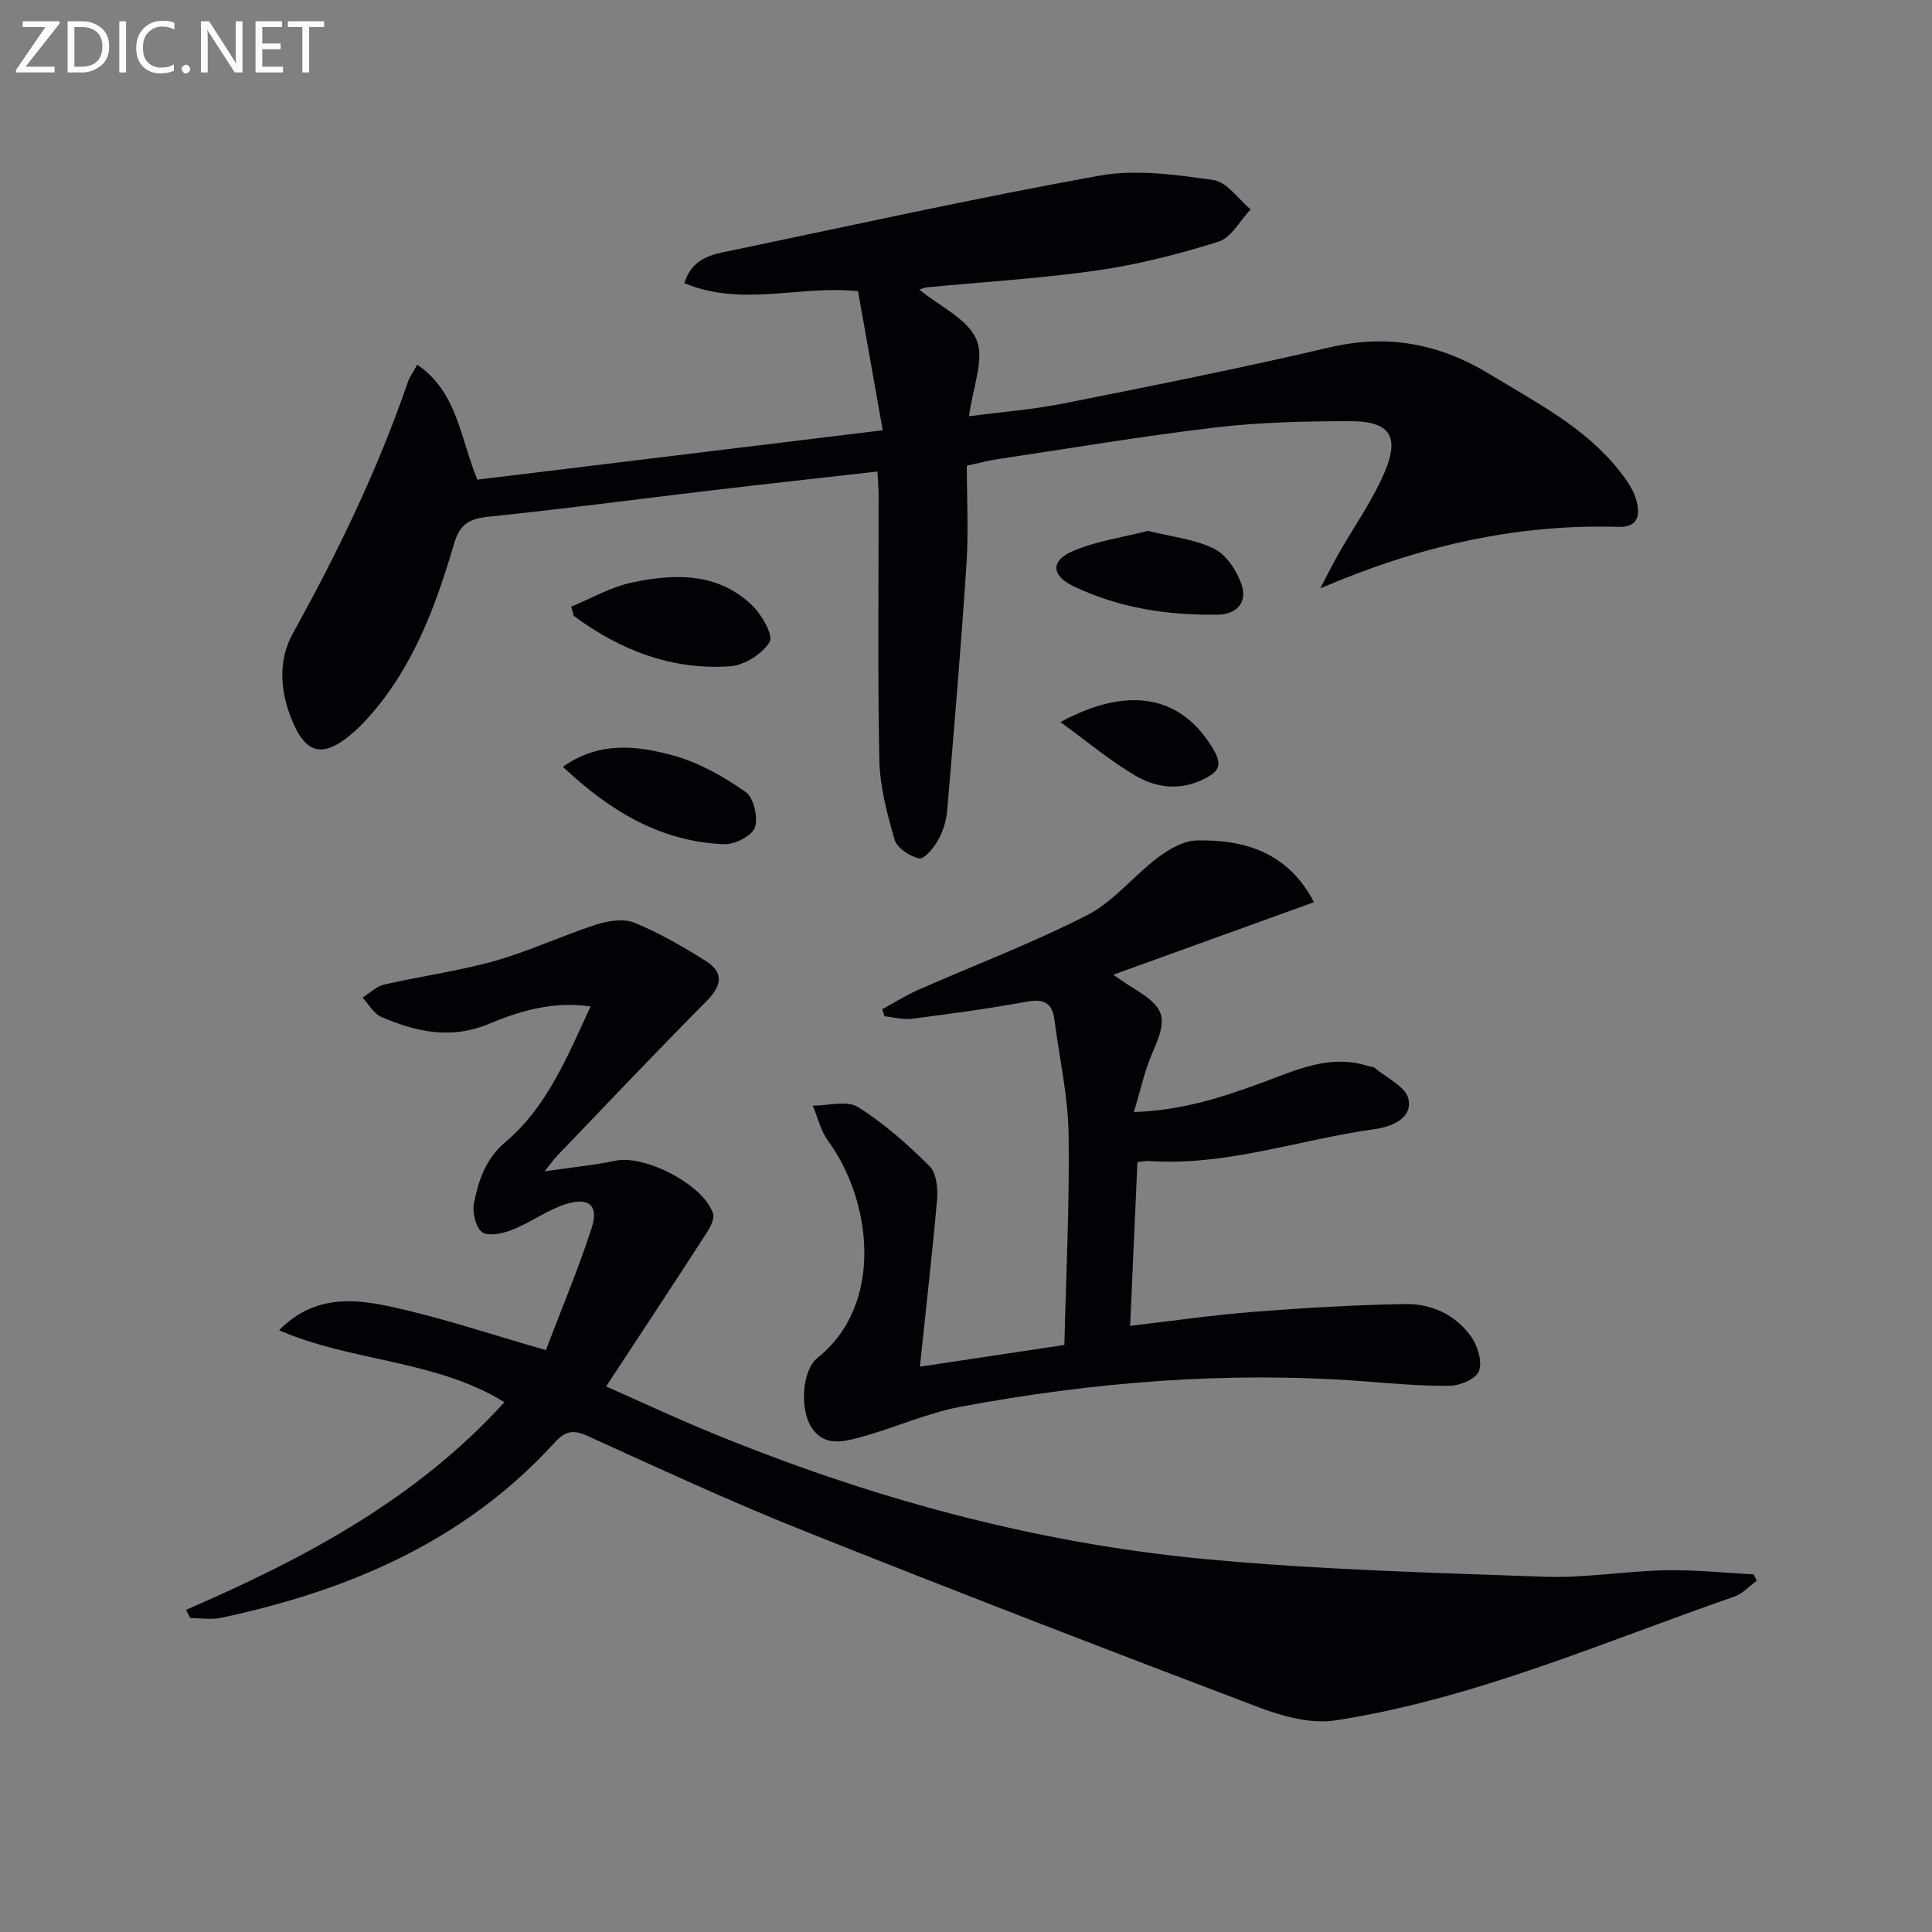
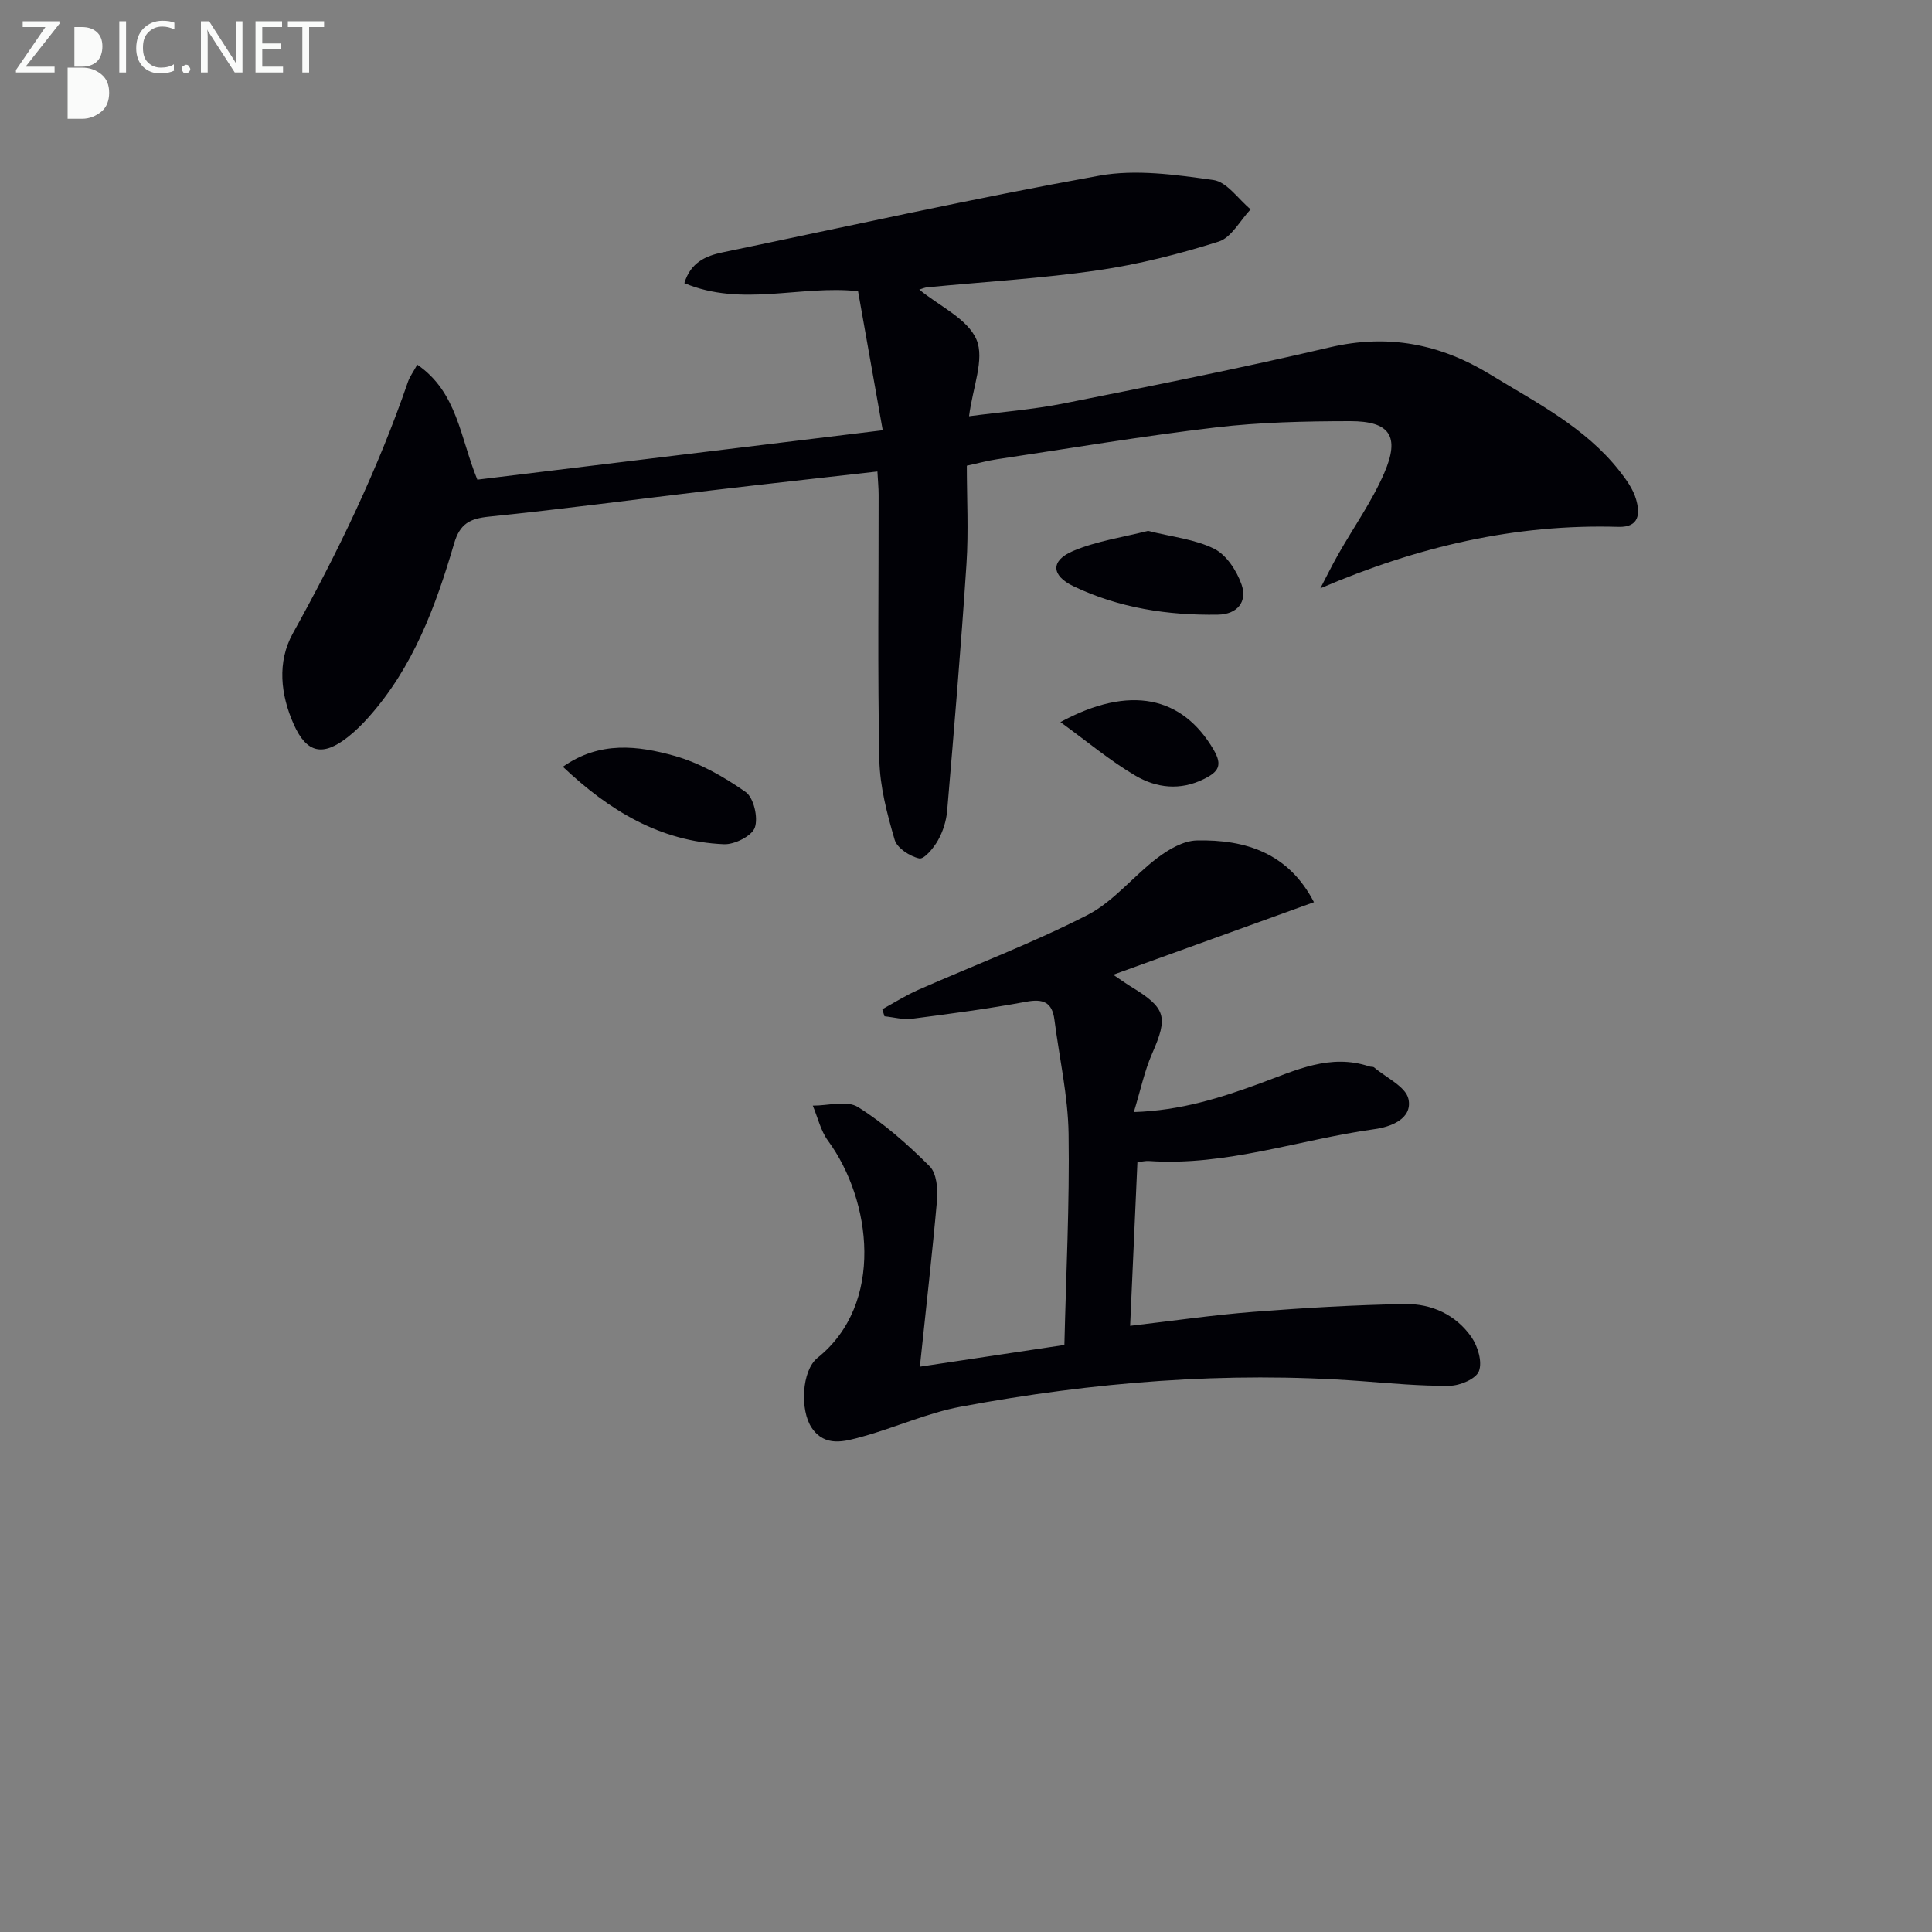
<svg xmlns="http://www.w3.org/2000/svg" enable-background="new 0 0 400 400" viewBox="0 0 400 400">
  <rect x="0" y="0" width="400" height="400" fill="#808080" stroke="none" />
-   <path d="m38.52 333.3c24.39-10.57 47.63-22.84 65.92-43-14.37-8.84-31.71-8.34-46.65-14.89 7.03-7.19 15.19-6.59 22.9-4.93 10.49 2.25 20.72 5.73 32.33 9.04 3.05-8.03 6.63-16.55 9.49-25.31 1.49-4.56-.55-6.42-5.28-4.94-3.89 1.22-7.33 3.82-11.16 5.34-1.94.77-4.98 1.44-6.27.48-1.37-1.02-2.05-4.19-1.65-6.13.96-4.66 2.42-9.06 6.48-12.5 8.63-7.29 12.77-17.58 17.65-28.09-7.89-1.14-14.71.97-21.17 3.65-7.81 3.24-14.99 1.59-22.13-1.46-1.59-.68-2.63-2.64-3.92-4.01 1.49-.93 2.88-2.34 4.5-2.71 7.59-1.74 15.36-2.78 22.83-4.88 7.14-2.01 13.93-5.23 21.01-7.52 2.47-.8 5.68-1.32 7.92-.41 5.15 2.11 10.06 4.94 14.79 7.92 3.87 2.44 3.31 5.17.11 8.39-10.44 10.5-20.61 21.27-30.87 31.95-.55.57-1.01 1.24-2.6 3.22 5.82-.85 10.31-1.27 14.68-2.2 6.04-1.29 18.28 4.97 20.2 10.94.37 1.15-.67 2.99-1.48 4.24-6.66 10.3-13.42 20.53-20.66 31.56 7.62 3.37 14.18 6.44 20.86 9.2 33.18 13.74 67.57 23.21 103.33 26.56 23.3 2.18 46.76 2.81 70.16 3.64 8.27.29 16.58-1.16 24.88-1.34 6.11-.13 12.23.53 18.35.84.21.44.43.88.64 1.32-1.53 1.12-2.91 2.69-4.62 3.28-27.27 9.46-53.87 21.21-82.64 25.64-5.05.78-10.9-.84-15.87-2.72-31.68-12.01-63.29-24.21-94.75-36.77-14.97-5.98-29.6-12.8-44.29-19.45-2.93-1.32-4.56-.95-6.74 1.45-18.6 20.41-42.64 30.63-69.03 36.25-2.04.43-4.25.06-6.38.06-.28-.57-.58-1.14-.87-1.71z" fill="#010106" />
  <path d="m190.33 59.96c4.21 3.46 10.02 6.06 11.84 10.36 1.72 4.04-.78 9.87-1.54 15.86 6.73-.89 13.27-1.39 19.65-2.66 18.38-3.66 36.77-7.32 55.01-11.6 12.1-2.84 22.9-.72 33.28 5.63 9.5 5.81 19.55 10.88 26.65 19.86 1.42 1.8 2.88 3.8 3.5 5.94.83 2.85.8 5.86-3.65 5.73-21.33-.63-41.51 4.06-61.71 12.73 1.23-2.34 2.39-4.72 3.69-7.01 3.19-5.63 7-10.98 9.55-16.88 3.29-7.59 1.16-10.73-7.05-10.72-9.3.01-18.67.21-27.89 1.3-15.16 1.79-30.24 4.34-45.34 6.6-1.79.27-3.55.75-6.15 1.32 0 6.75.37 13.56-.07 20.31-1.12 17.06-2.56 34.1-4 51.13-.18 2.1-.87 4.29-1.9 6.12-.89 1.58-2.87 3.97-3.88 3.75-1.95-.43-4.59-2.14-5.09-3.86-1.57-5.37-3.05-10.98-3.17-16.52-.38-18.28-.13-36.57-.15-54.86 0-1.46-.15-2.93-.25-4.87-11.68 1.33-23.04 2.57-34.38 3.91-15.34 1.81-30.65 3.87-46.01 5.43-4 .41-6.04 1.44-7.26 5.59-3.79 12.95-8.46 25.58-17.67 35.91-1.32 1.49-2.76 2.91-4.32 4.14-5.16 4.06-8.52 3.38-11.2-2.63-2.75-6.17-3.47-12.91-.19-18.83 9.3-16.76 17.59-33.93 23.83-52.07.36-1.05 1.06-1.99 1.93-3.57 8.33 5.73 8.85 15.06 12.44 23.81 27.29-3.33 54.91-6.69 83.93-10.23-1.74-9.81-3.4-19.15-5.11-28.79-11.89-1.3-24.08 3.34-35.96-1.67 1.31-4.3 4.42-5.64 7.91-6.37 25.98-5.4 51.9-11.17 78-15.88 7.6-1.37 15.83-.19 23.62.9 2.8.39 5.15 3.95 7.71 6.07-2.18 2.3-3.98 5.85-6.62 6.68-8.17 2.58-16.58 4.72-25.05 5.95-11.66 1.69-23.46 2.37-35.21 3.51-.58.03-1.16.31-1.72.48z" fill="#010106" />
  <path d="m190.45 282.96c9.97-1.5 19.42-2.92 29.92-4.5.34-14.59 1.09-29.15.87-43.7-.12-7.89-1.92-15.76-2.93-23.63-.47-3.64-2.33-4.39-5.86-3.73-7.82 1.45-15.73 2.5-23.62 3.52-1.85.24-3.8-.32-5.71-.51-.15-.49-.3-.97-.45-1.46 2.47-1.35 4.87-2.88 7.44-4.01 11.69-5.15 23.68-9.68 35.02-15.49 5.44-2.79 9.54-8.1 14.55-11.87 2.32-1.75 5.34-3.51 8.09-3.57 10.16-.24 19.04 2.66 24.27 12.78-13.61 4.92-27.08 9.79-41.56 15.02 2.05 1.38 2.84 1.96 3.67 2.46 7.3 4.43 7.73 6.24 4.38 13.87-1.57 3.57-2.37 7.48-3.78 12.1 9.79-.32 18-2.96 26.2-5.96 7.25-2.66 14.45-6.22 22.58-3.48.31.11.75.01.97.2 2.51 2.14 6.57 3.98 7.11 6.56.87 4.14-3.8 5.78-7.04 6.22-15.59 2.16-30.7 7.7-46.74 6.59-.62-.04-1.26.12-2.34.24-.49 11.01-.98 21.88-1.51 33.89 8.94-1.04 17.24-2.25 25.59-2.9 10.42-.81 20.87-1.43 31.32-1.61 5.5-.1 10.54 2.22 13.76 6.85 1.32 1.9 2.28 5.12 1.55 7.04-.6 1.6-3.91 3-6.03 3.03-6.13.08-12.28-.52-18.41-.97-27.86-2.05-55.46.2-82.83 5.3-6.96 1.3-13.59 4.34-20.46 6.22-3.58.98-7.65 2.23-10.41-1.84-2.46-3.62-2.11-11.84 1.2-14.49 13.95-11.17 11.17-32.67 2.18-44.94-1.53-2.08-2.13-4.83-3.16-7.28 3.17.02 7.07-1.14 9.35.29 5.4 3.38 10.3 7.74 14.84 12.26 1.45 1.44 1.73 4.7 1.53 7.03-1 11.23-2.29 22.44-3.55 34.47z" fill="#010106" />
-   <path d="m118.26 125.6c4.16-1.71 8.19-4.06 12.52-4.98 8.81-1.88 17.75-2.15 24.89 4.66 2.02 1.92 4.49 6.26 3.66 7.64-1.49 2.49-5.22 4.82-8.17 5.03-12.07.84-22.78-3.34-32.37-10.44-.18-.65-.36-1.28-.53-1.91z" fill="#010106" />
  <path d="m116.54 158.75c7.66-5.39 15.56-4.36 23.06-2.27 5.24 1.47 10.28 4.34 14.77 7.49 1.68 1.17 2.64 5.31 1.91 7.37-.62 1.75-4.2 3.54-6.39 3.45-13.26-.56-23.79-7-33.35-16.04z" fill="#010106" />
  <path d="m237.68 109.91c4.95 1.25 9.71 1.72 13.71 3.71 2.54 1.27 4.67 4.56 5.66 7.4 1.24 3.57-.88 6.17-4.88 6.24-10.38.17-20.51-1.38-29.93-5.89-4.63-2.22-4.76-5.32-.06-7.3 4.9-2.07 10.35-2.84 15.5-4.16z" fill="#010106" />
  <path d="m219.55 149.5c14.38-7.79 25.26-5.34 31.73 5.75 1.88 3.23.98 4.54-1.98 6.02-4.96 2.48-9.87 1.88-14.23-.68-5.2-3.05-9.88-6.99-15.52-11.09z" fill="#010106" />
  <g fill="#fafbfa">
    <path d="m12.4 4.8-7.1 9h6v1.2h-8v-.5l6.1-8.9h-4.7v-1.2h7.6v.4z" />
-     <path d="m14 14v-9.6h3c1.6 0 2.9.5 4 1.4s1.6 2.2 1.6 3.8-.5 3-1.6 3.9-2.4 1.5-4 1.5h-3zm1.4-8.4v8.2h1.6c1.3 0 2.4-.4 3.1-1.1s1.1-1.8 1.1-3.1-.4-2.3-1.2-3-1.8-1-3.1-1z" />
+     <path d="m14 14h3c1.6 0 2.9.5 4 1.4s1.6 2.2 1.6 3.8-.5 3-1.6 3.9-2.4 1.5-4 1.5h-3zm1.4-8.4v8.2h1.6c1.3 0 2.4-.4 3.1-1.1s1.1-1.8 1.1-3.1-.4-2.3-1.2-3-1.8-1-3.1-1z" />
    <path d="m26.1 4.4v10.6h-1.4v-10.6z" />
    <path d="m36.1 14.6c-.8.4-1.8.6-2.9.6-1.5 0-2.7-.5-3.6-1.4s-1.4-2.2-1.4-3.8c0-1.7.5-3.1 1.5-4.1s2.3-1.6 3.9-1.6c1 0 1.8.1 2.5.4v1.4c-.8-.4-1.6-.6-2.5-.6-1.2 0-2.1.4-2.9 1.2s-1.1 1.8-1.1 3.2c0 1.3.3 2.3 1 3s1.6 1.1 2.7 1.1c1 0 2-.2 2.7-.7v1.3z" />
    <path d="m37.6 14.3c0-.2.1-.5.3-.6s.4-.3.6-.3c.3 0 .5.1.6.3s.3.4.3.6-.1.4-.3.6-.4.3-.6.3c-.3 0-.5-.1-.6-.3s-.3-.4-.3-.6z" />
    <path d="m50.2 15h-1.6l-5.3-8.2c-.2-.2-.3-.5-.4-.7 0 .2.1.7.1 1.5v7.4h-1.4v-10.6h1.7l5.2 8.1c.2.4.4.6.4.7 0-.3-.1-.8-.1-1.5v-7.3h1.4z" />
    <path d="m58.6 15h-5.7v-10.6h5.5v1.2h-4.1v3.4h3.8v1.2h-3.8v3.6h4.3z" />
    <path d="m67.1 5.6h-3.1v9.4h-1.4v-9.4h-3v-1.2h7.5z" />
  </g>
</svg>